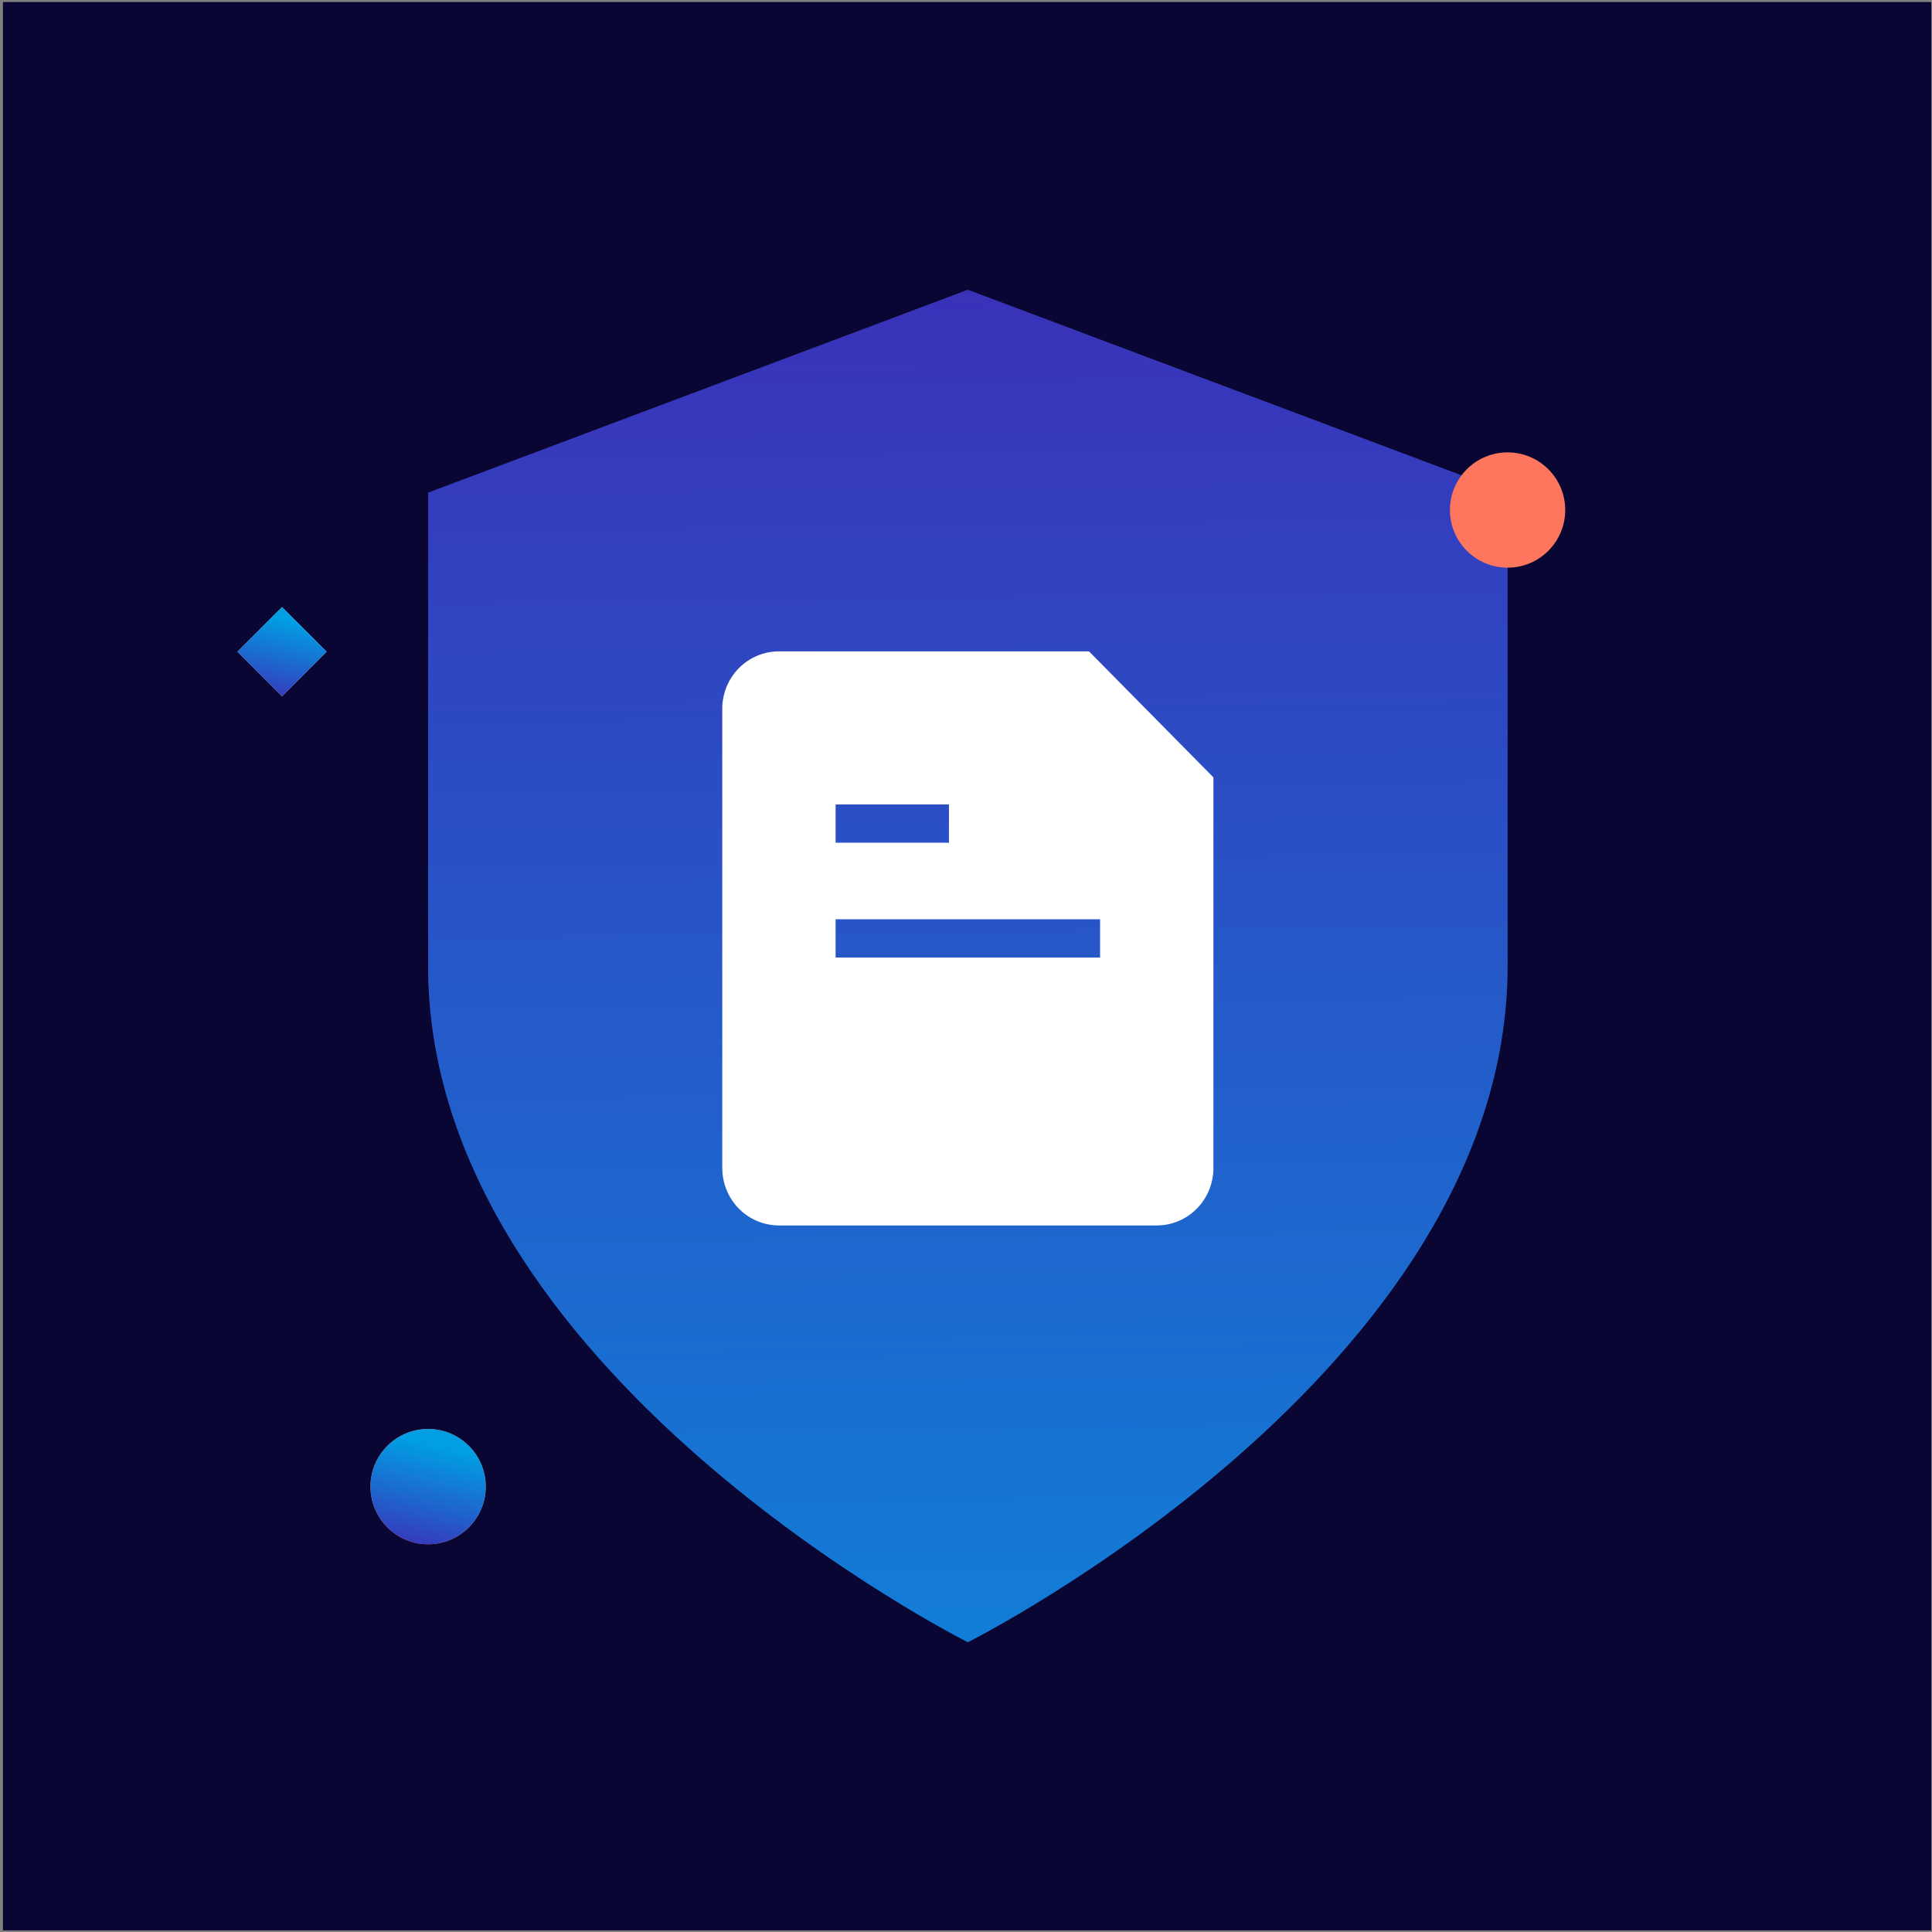
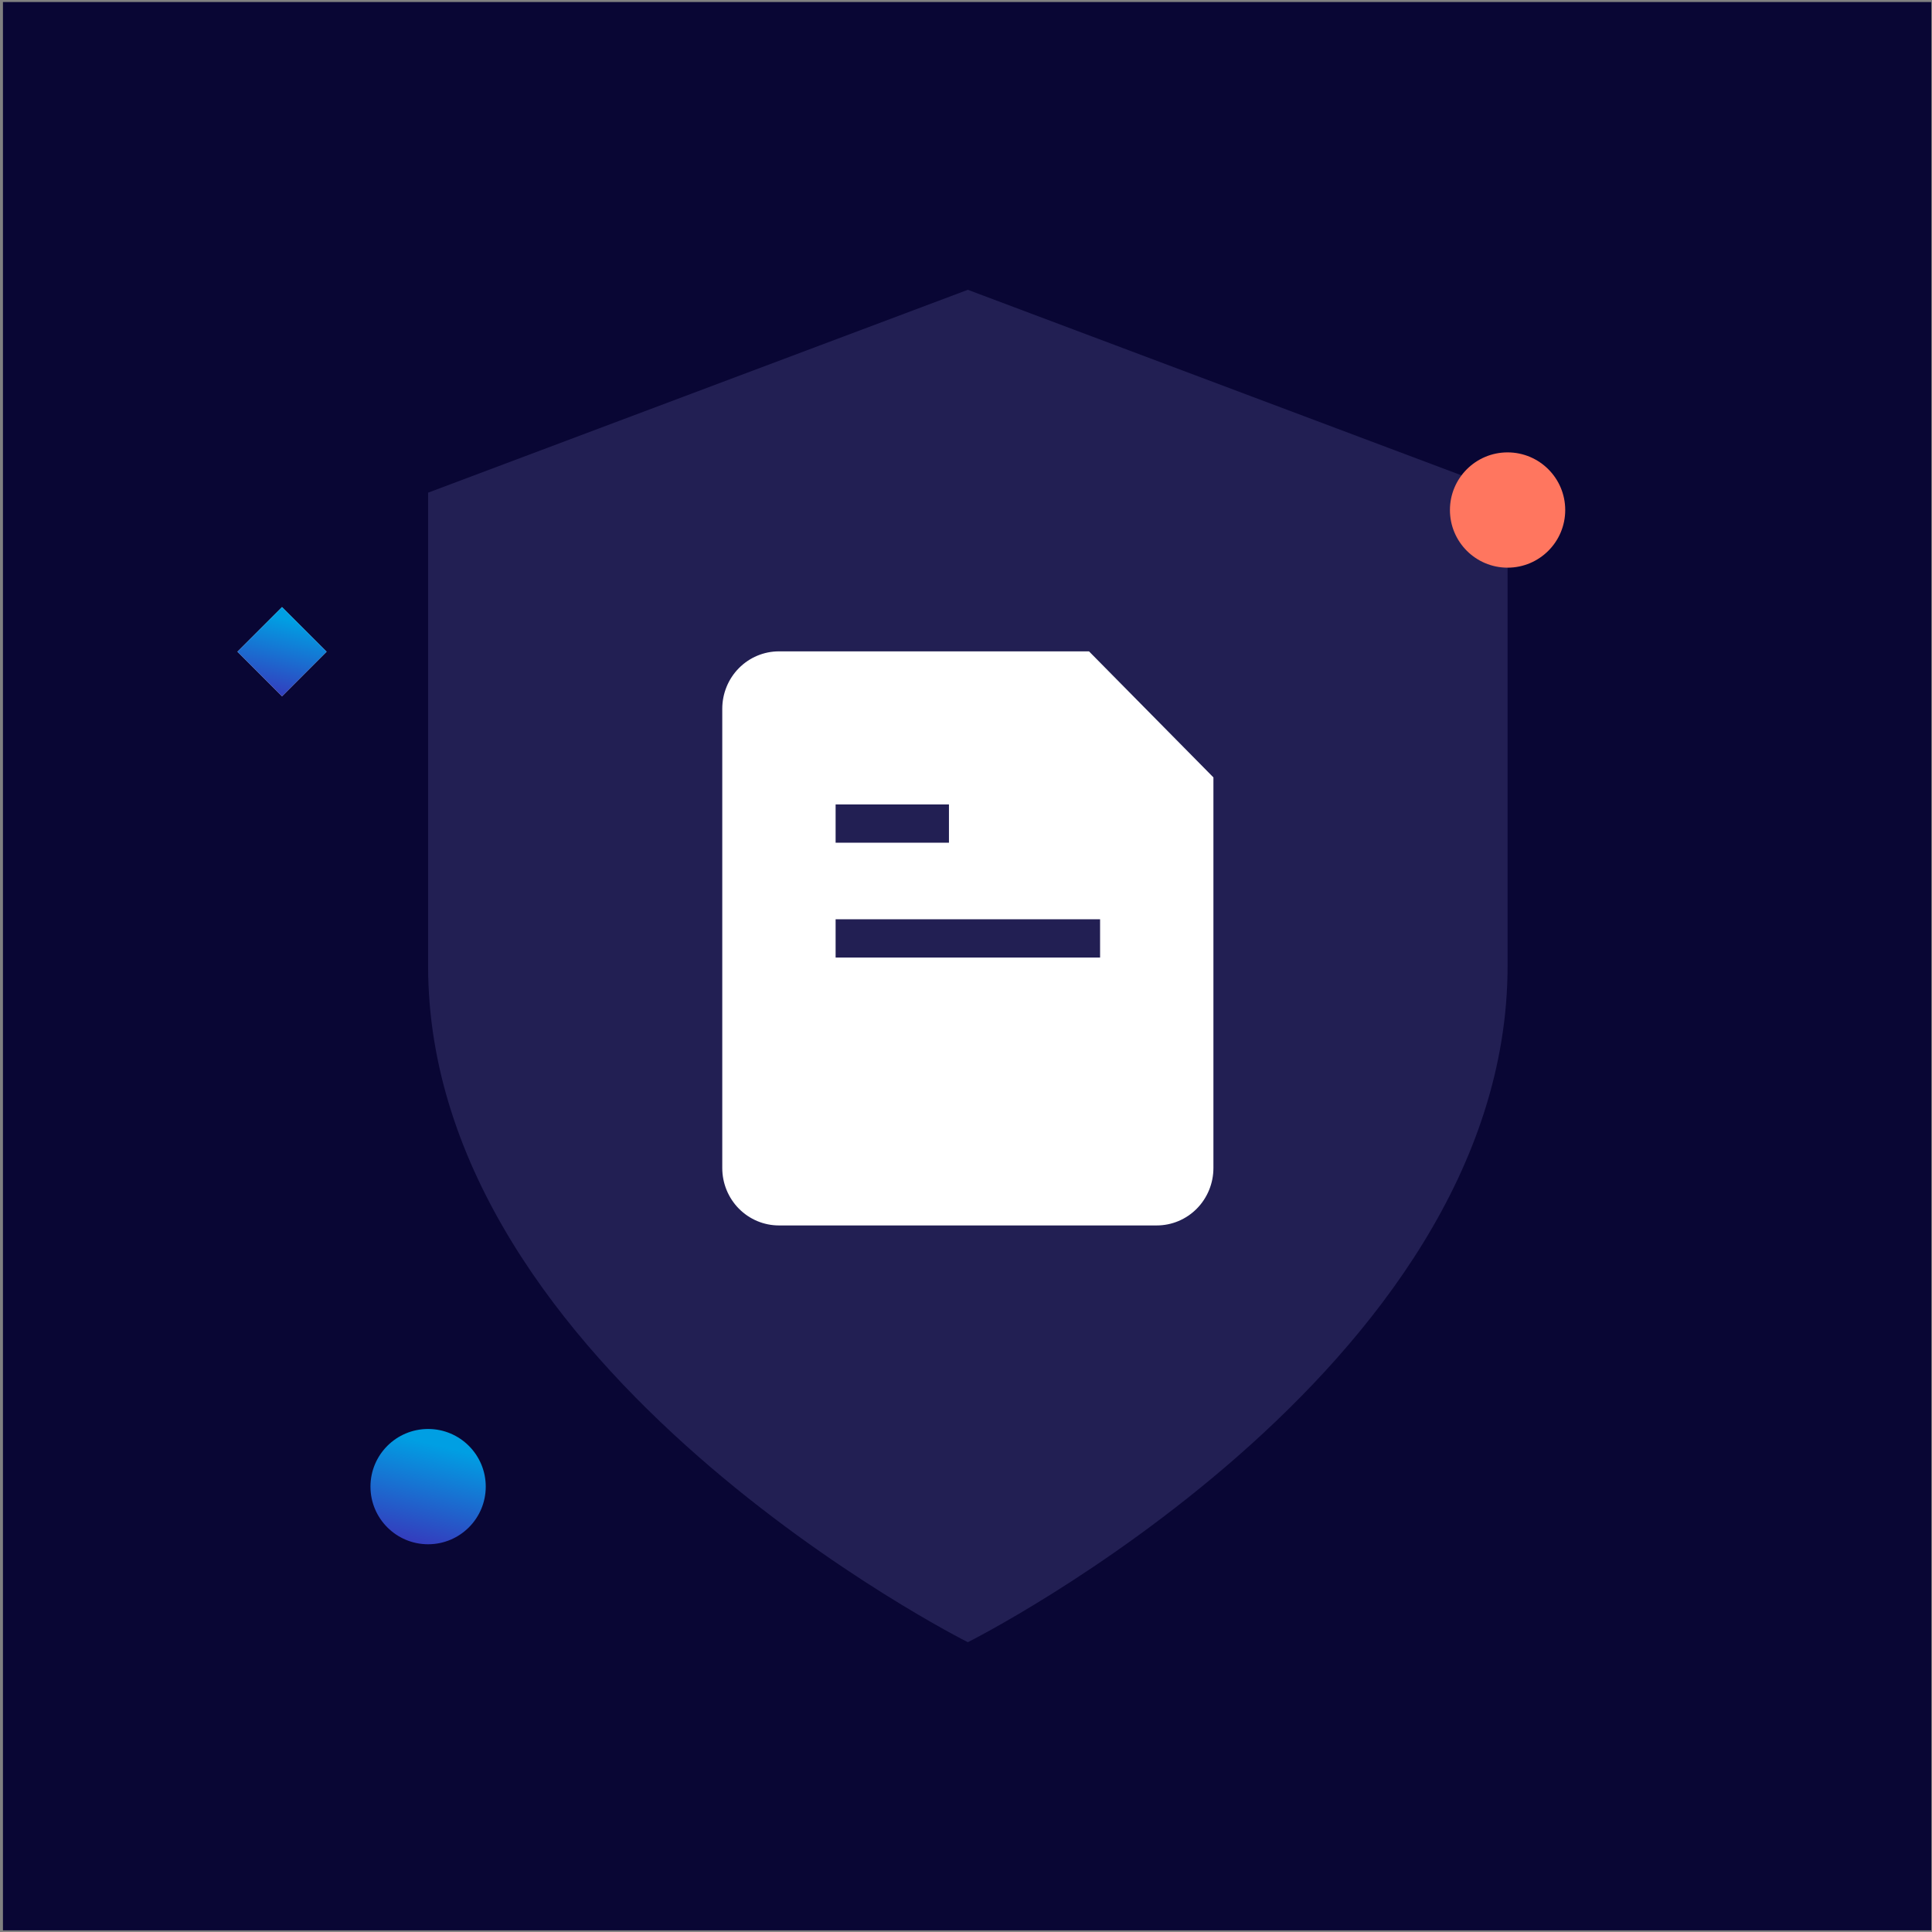
<svg xmlns="http://www.w3.org/2000/svg" width="525" height="525" viewBox="0 0 525 525" fill="none">
  <rect x="0" y="0" width="525" height="525" fill="#808080" stroke="none" />
  <rect width="524" height="524" transform="translate(0.803 0.551)" fill="#090634" />
  <path d="M263.001 446.25C263.001 446.25 409.667 372.75 409.667 262.5V133.875L263.001 78.75L116.334 133.875V262.5C116.334 372.75 263.001 446.25 263.001 446.25Z" fill="#221F53" />
-   <path d="M263.001 446.25C263.001 446.25 409.667 372.75 409.667 262.5V133.875L263.001 78.75L116.334 133.875V262.5C116.334 372.75 263.001 446.25 263.001 446.25Z" fill="url(#paint0_linear_5763_3992)" />
  <path fill-rule="evenodd" clip-rule="evenodd" d="M196.268 192.6C196.268 188.463 197.89 184.495 200.778 181.569C203.666 178.644 207.583 177 211.668 177H295.926L329.734 211.247V317.4C329.734 321.537 328.112 325.505 325.224 328.431C322.336 331.356 318.419 333 314.334 333H211.668C207.583 333 203.666 331.356 200.778 328.431C197.89 325.505 196.268 321.537 196.268 317.4V192.6ZM257.868 218.6H227.068V229H257.868V218.6ZM298.934 249.8H227.068V260.2H298.934V249.8Z" fill="white" />
  <path d="M320.873 201.264L447.965 239.609L262.3 301.846L76.635 239.609L195.836 203.645" stroke="#5493E5" stroke-width="../2-4.html" />
  <path d="M196.217 238.288L76.635 274.367L262.3 336.604L447.965 274.367L329.954 238.762" stroke="#5493E5" stroke-width="../2-4.html" />
  <circle cx="409.668" cy="138.594" r="15.664" fill="#FF765F" />
-   <circle cx="116.334" cy="403.973" r="15.664" fill="#FF765F" />
  <circle cx="116.334" cy="403.973" r="15.664" fill="url(#paint1_linear_5763_3992)" />
  <path d="M76.635 164.973L88.748 177.086L76.635 189.199L64.522 177.086L76.635 164.973Z" fill="#D9D9D9" />
  <path d="M76.635 164.973L88.748 177.086L76.635 189.199L64.522 177.086L76.635 164.973Z" fill="url(#paint2_linear_5763_3992)" />
  <defs>
    <linearGradient id="paint0_linear_5763_3992" x1="115.249" y1="78.75" x2="121.604" y2="610.008" gradientUnits="userSpaceOnUse">
      <stop stop-color="#3A31B9" />
      <stop offset="1" stop-color="#009FE3" />
    </linearGradient>
    <linearGradient id="paint1_linear_5763_3992" x1="100.554" y1="388.309" x2="93.455" y2="417.702" gradientUnits="userSpaceOnUse">
      <stop stop-color="#009FE3" />
      <stop offset="1" stop-color="#3A31B9" />
    </linearGradient>
    <linearGradient id="paint2_linear_5763_3992" x1="64.432" y1="164.973" x2="58.942" y2="187.704" gradientUnits="userSpaceOnUse">
      <stop stop-color="#009FE3" />
      <stop offset="1" stop-color="#3A31B9" />
    </linearGradient>
  </defs>
</svg>